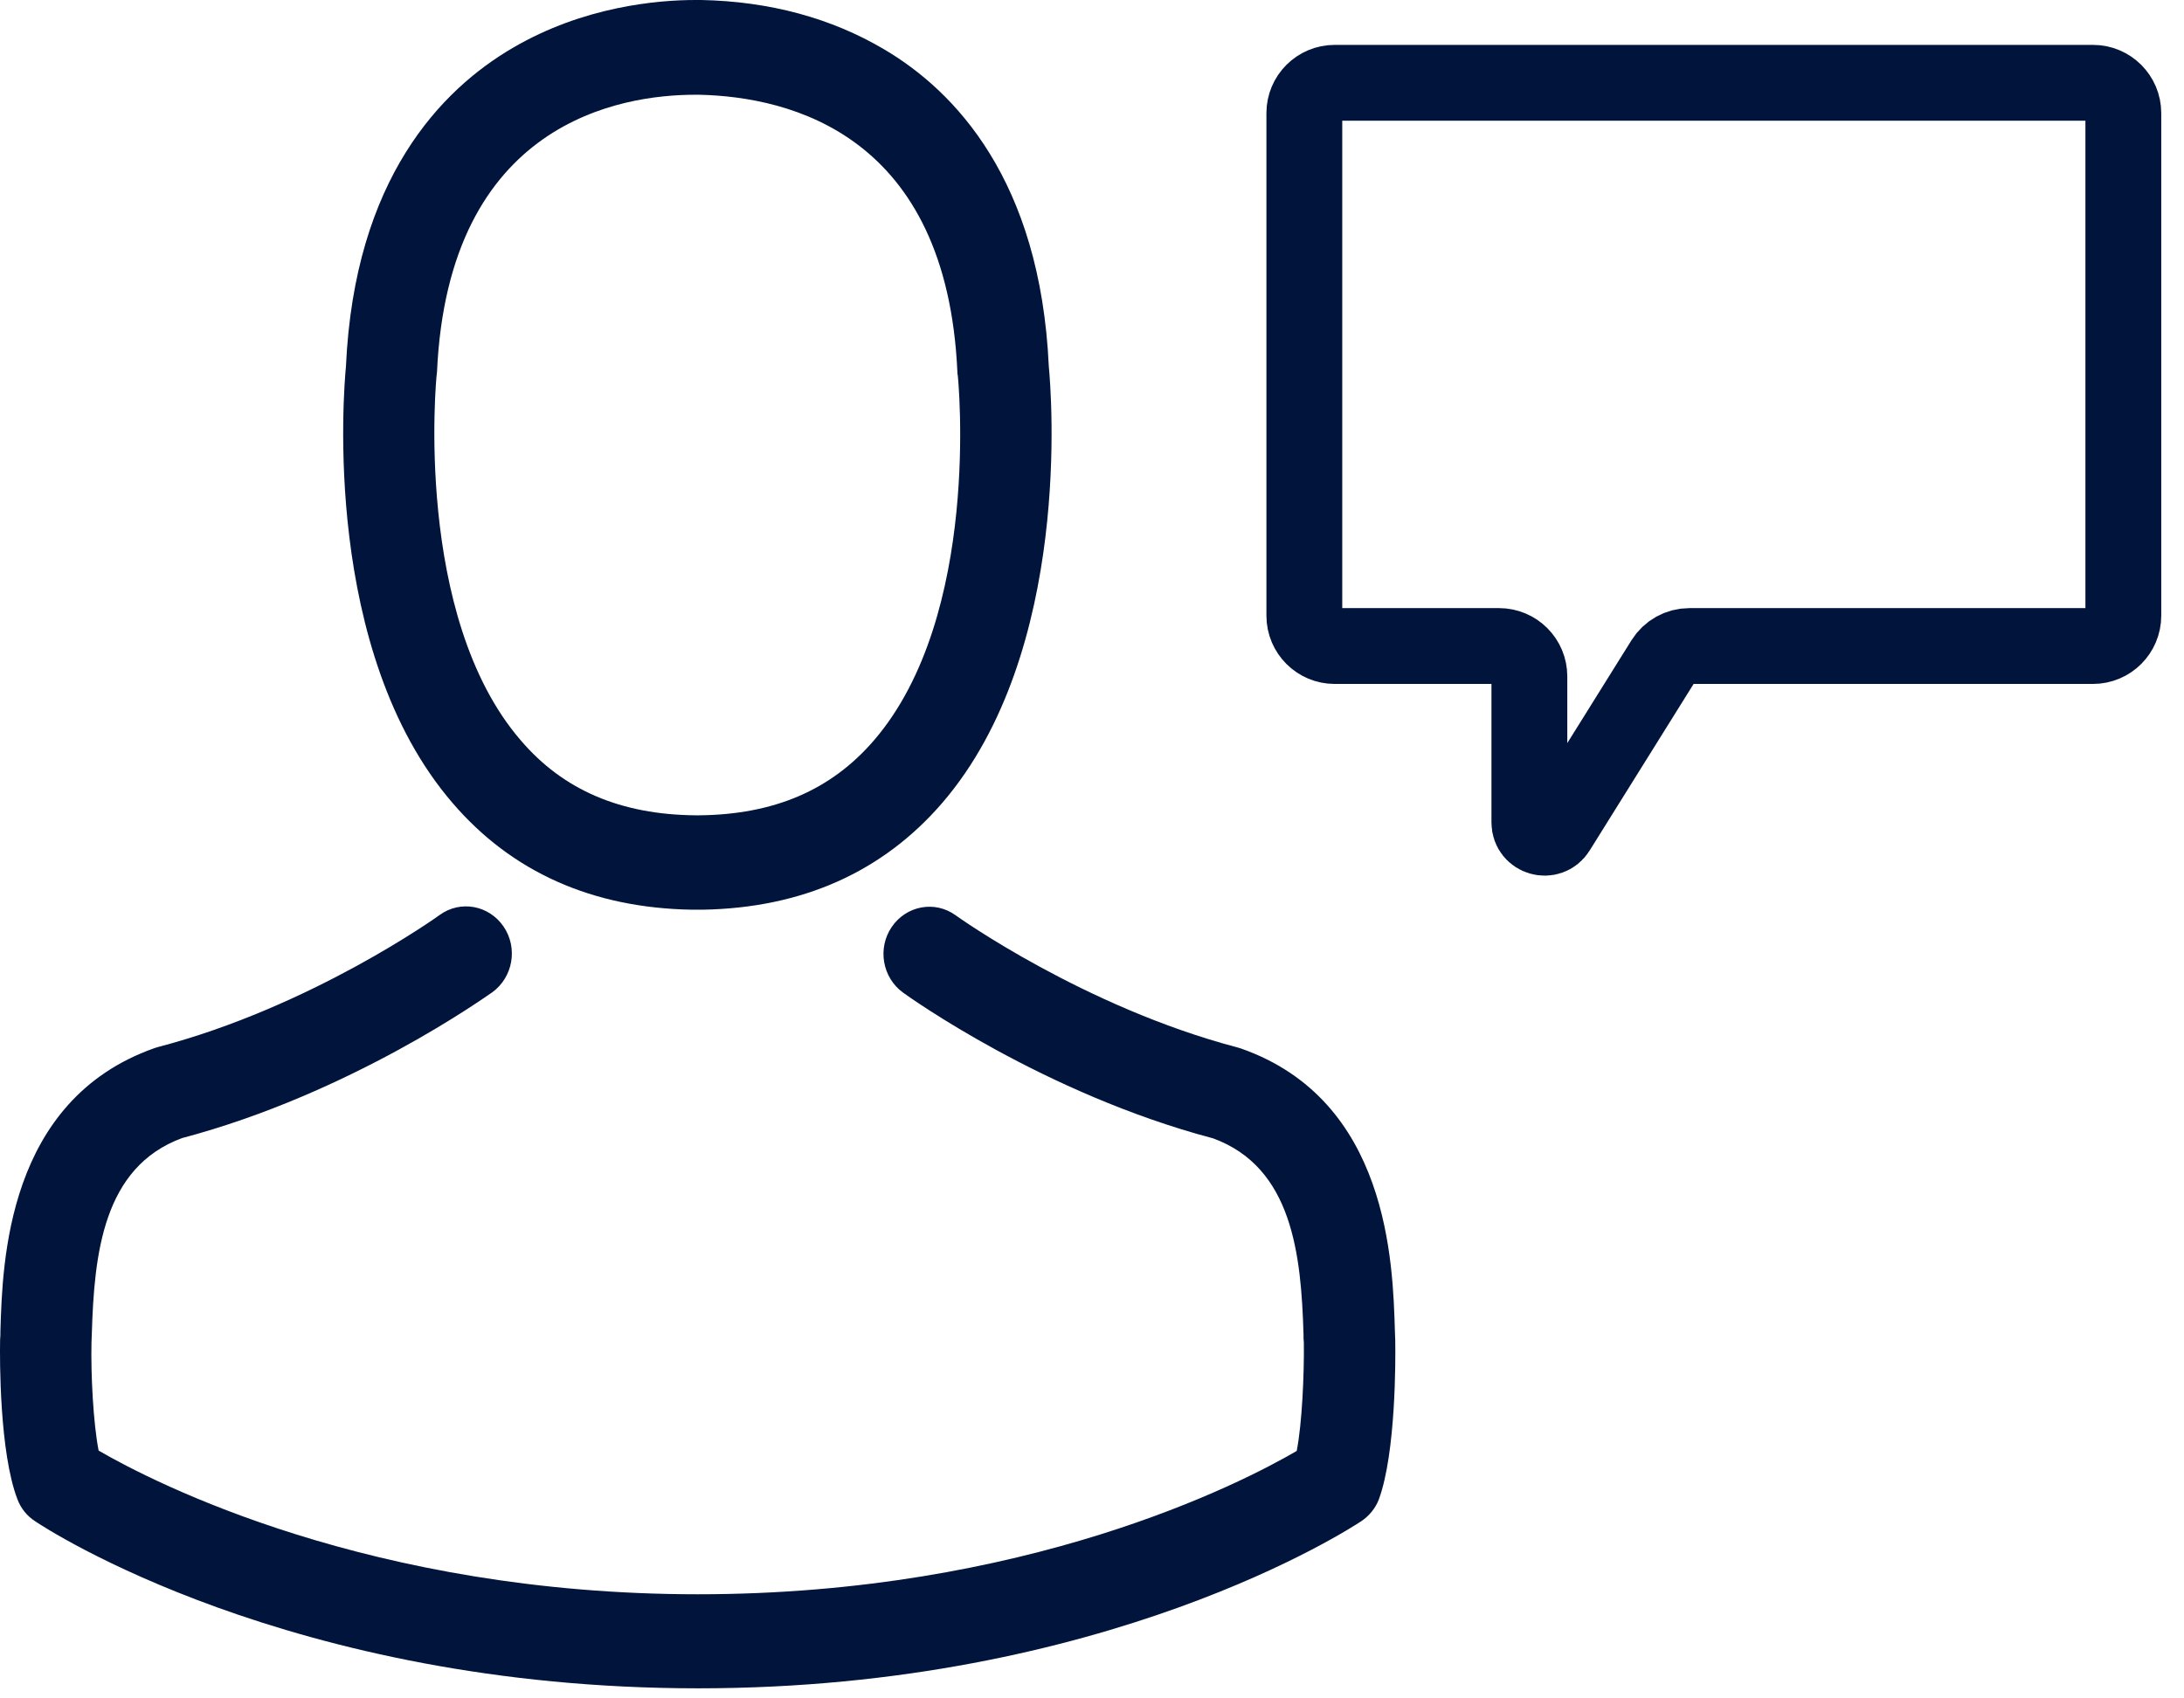
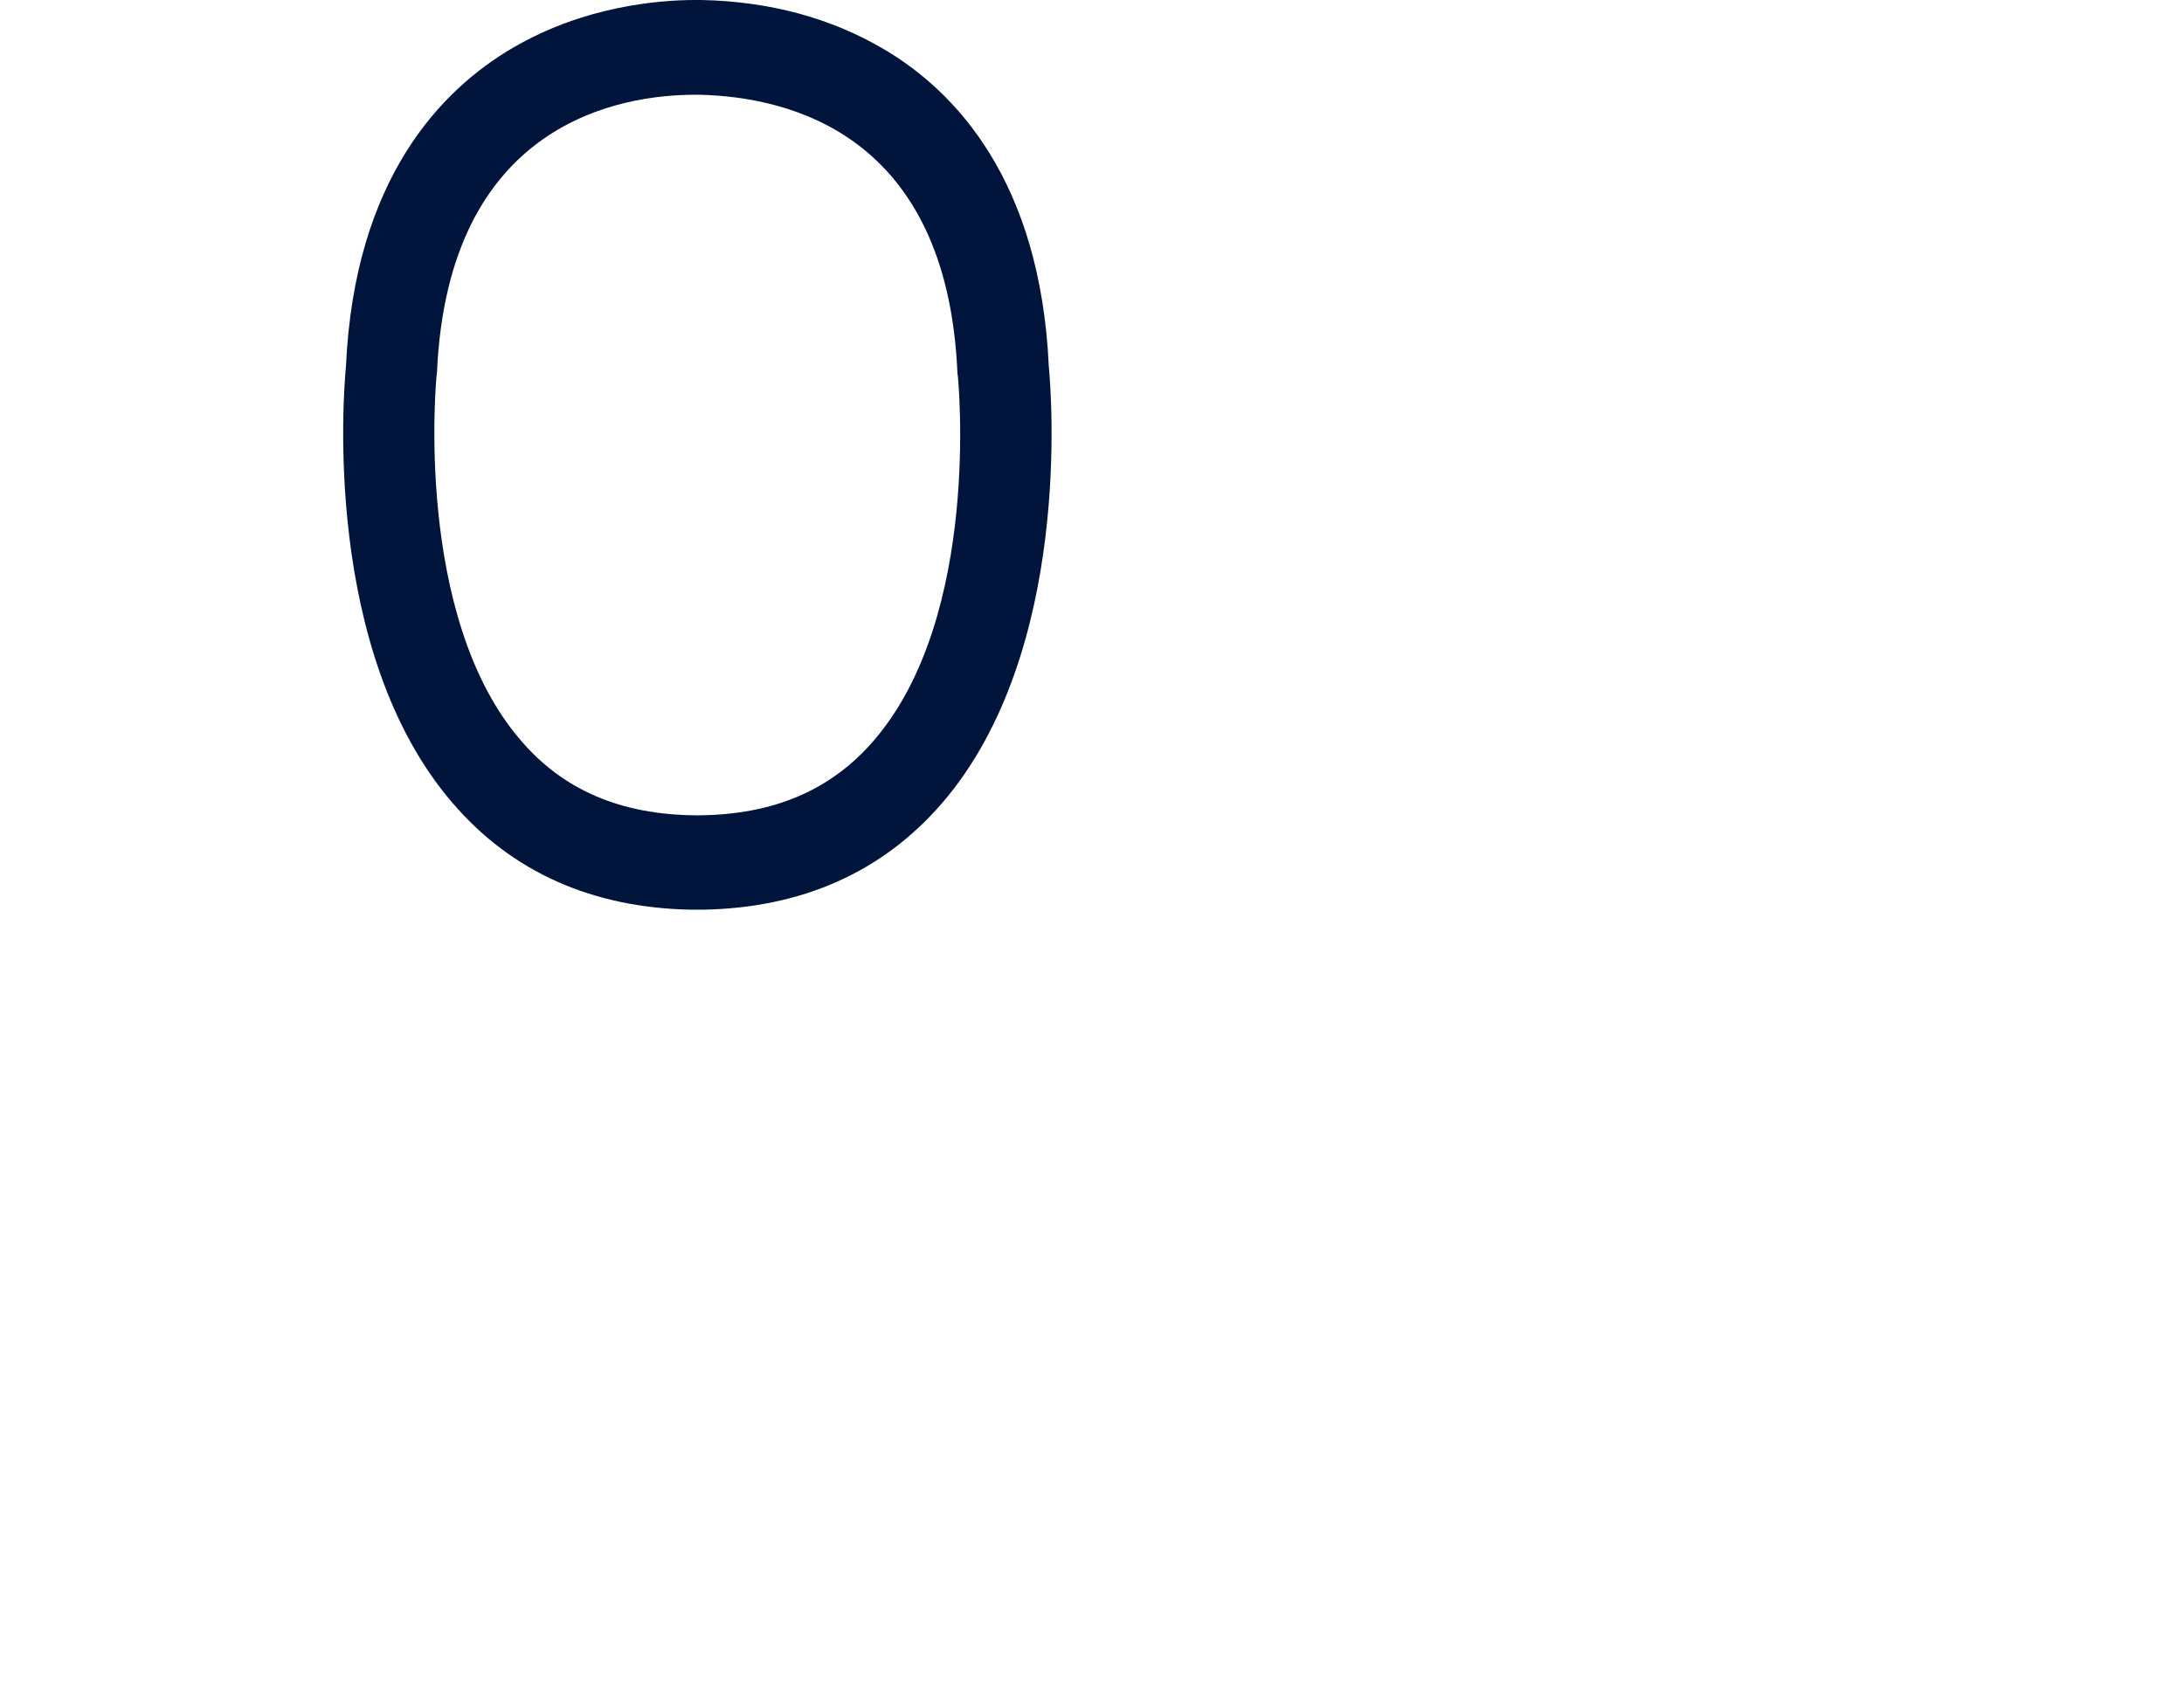
<svg xmlns="http://www.w3.org/2000/svg" width="72" height="56" viewBox="0 0 72 56" fill="none">
  <path d="M22.806 29.995C22.862 29.995 22.918 29.995 22.985 29.995C23.007 29.995 23.029 29.995 23.052 29.995C23.085 29.995 23.13 29.995 23.164 29.995C26.445 29.938 29.099 28.75 31.059 26.479C35.371 21.476 34.654 12.9 34.576 12.081C34.296 5.937 31.474 2.997 29.144 1.625C27.408 0.599 25.381 0.046 23.119 0H23.041C23.03 0 23.007 0 22.996 0H22.929C21.686 0 19.244 0.208 16.904 1.579C14.552 2.951 11.685 5.891 11.405 12.081C11.327 12.9 10.61 21.476 14.922 26.479C16.87 28.75 19.524 29.938 22.806 29.995ZM14.395 12.369C14.395 12.335 14.406 12.3 14.406 12.277C14.776 4.012 20.476 3.124 22.918 3.124H22.962C22.985 3.124 23.018 3.124 23.052 3.124C26.076 3.193 31.216 4.461 31.563 12.277C31.563 12.312 31.563 12.346 31.574 12.369C31.585 12.45 32.369 20.289 28.808 24.416C27.397 26.053 25.516 26.86 23.041 26.883C23.018 26.883 23.007 26.883 22.985 26.883C22.962 26.883 22.951 26.883 22.929 26.883C20.465 26.86 18.572 26.053 17.172 24.416C13.623 20.312 14.384 12.438 14.395 12.369Z" fill="#00143C" />
-   <path d="M45.997 44.221C45.997 44.21 45.997 44.198 45.997 44.187C45.997 44.094 45.986 44.002 45.986 43.898C45.919 41.616 45.773 36.279 40.913 34.572C40.879 34.561 40.834 34.549 40.801 34.538C35.75 33.212 31.55 30.215 31.506 30.18C30.822 29.685 29.882 29.858 29.4 30.561C28.919 31.264 29.087 32.232 29.77 32.728C29.96 32.866 34.417 36.06 39.994 37.535C42.604 38.492 42.895 41.362 42.973 43.991C42.973 44.094 42.973 44.187 42.984 44.279C42.996 45.316 42.928 46.919 42.749 47.841C40.935 48.901 33.824 52.567 23.006 52.567C12.232 52.567 5.076 48.89 3.251 47.829C3.072 46.907 2.993 45.305 3.016 44.267C3.016 44.175 3.027 44.083 3.027 43.979C3.105 41.351 3.396 38.48 6.006 37.524C11.583 36.048 16.04 32.843 16.23 32.717C16.913 32.221 17.081 31.253 16.6 30.549C16.118 29.846 15.178 29.673 14.494 30.169C14.45 30.203 10.272 33.201 5.199 34.526C5.155 34.538 5.121 34.549 5.087 34.561C0.227 36.279 0.081 41.616 0.014 43.887C0.014 43.991 0.014 44.083 0.003 44.175C0.003 44.187 0.003 44.198 0.003 44.21C-0.008 44.809 -0.019 47.887 0.574 49.432C0.686 49.731 0.888 49.985 1.157 50.158C1.492 50.389 9.544 55.668 23.017 55.668C36.489 55.668 44.541 50.377 44.877 50.158C45.135 49.985 45.347 49.731 45.459 49.432C46.019 47.899 46.008 44.821 45.997 44.221Z" fill="#00143C" />
-   <path d="M54.846 21.772L51.343 27.386C51.077 27.812 50.419 27.624 50.419 27.121V22.301C50.419 21.749 49.971 21.301 49.419 21.301H44C43.448 21.301 43 20.853 43 20.301V3.73C43 3.178 43.448 2.73 44 2.73H69C69.552 2.73 70 3.178 70 3.73V20.301C70 20.853 69.552 21.301 69 21.301H55.694C55.349 21.301 55.029 21.479 54.846 21.772Z" stroke="#00143C" stroke-width="2.5" />
</svg>